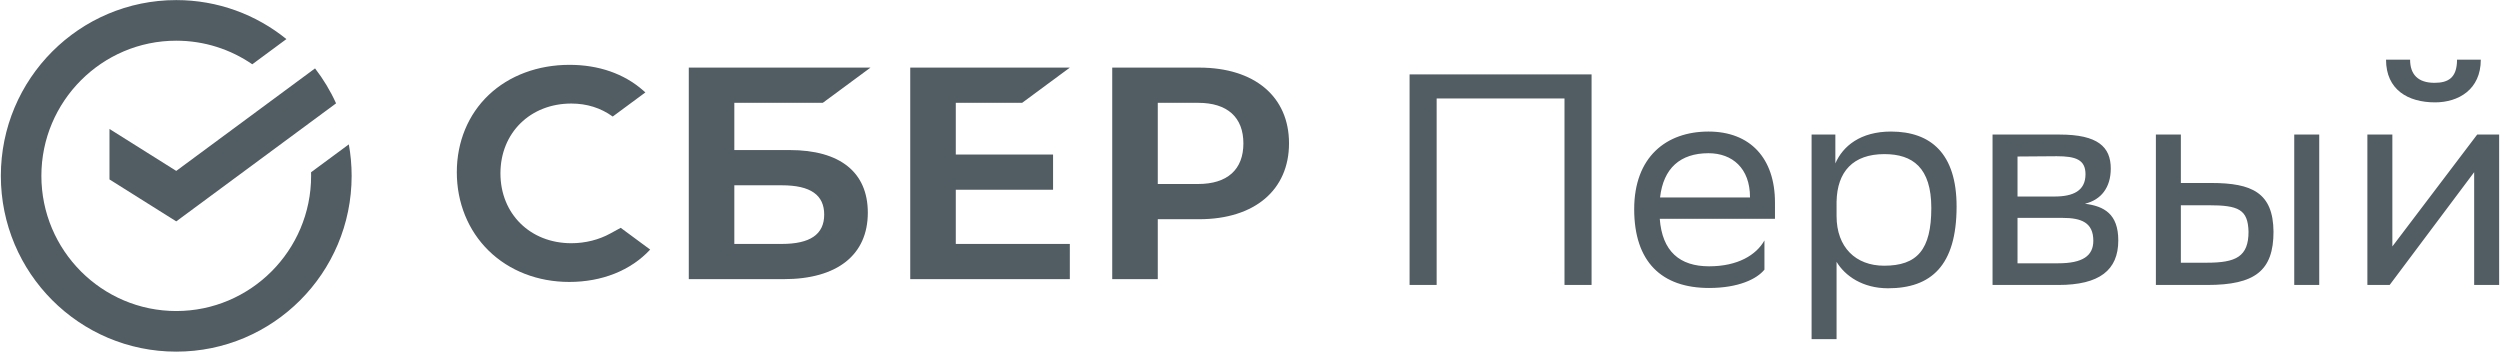
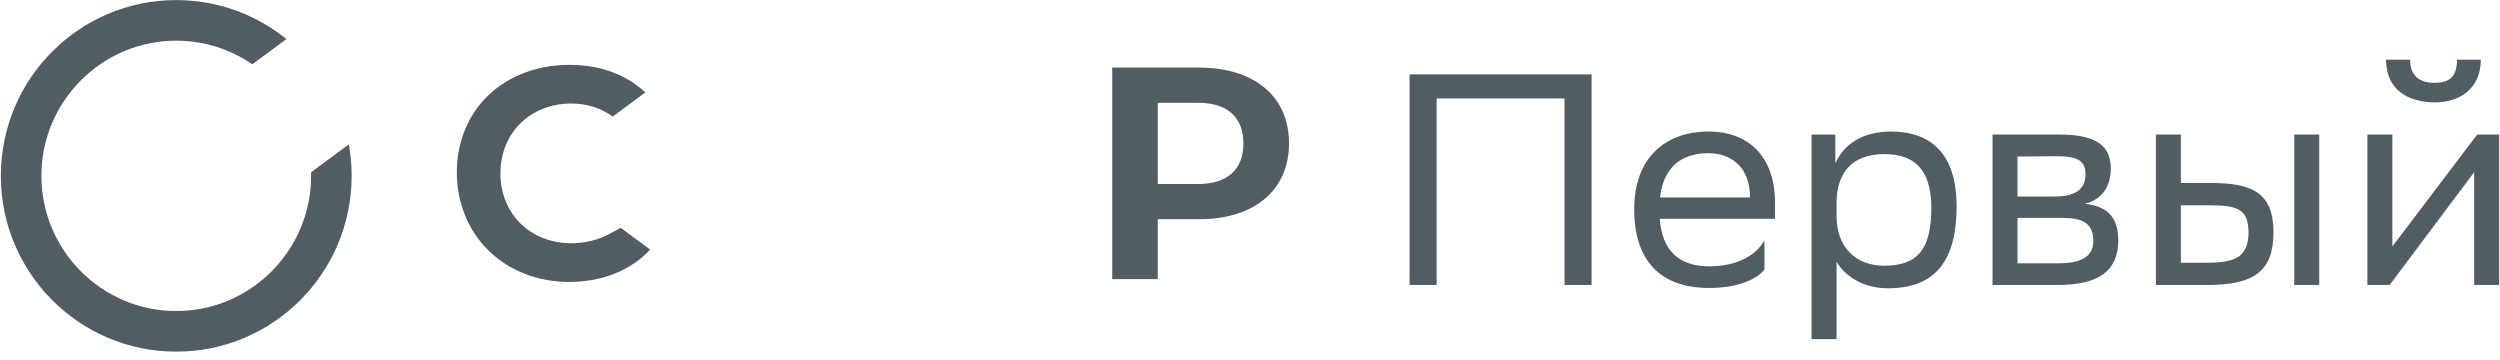
<svg xmlns="http://www.w3.org/2000/svg" width="264" height="38" viewBox="0 0 264 38" fill="none">
  <g opacity="0.85" clip-path="url(#clip0_5509_26)">
-     <path d="M18.612 18.048L11.562 13.619V18.948L18.612 23.377L35.488 10.913C34.891 9.593 34.144 8.356 33.268 7.223L18.612 18.048Z" fill="#323F48" />
    <path d="M37.133 18.571C37.133 17.436 37.031 16.324 36.836 15.246L32.849 18.19C32.853 18.317 32.854 18.443 32.854 18.571C32.854 26.441 26.465 32.845 18.612 32.845C10.759 32.845 4.369 26.441 4.369 18.571C4.369 10.701 10.759 4.297 18.612 4.297C21.587 4.297 24.354 5.217 26.641 6.788L30.243 4.128C27.064 1.553 23.018 0.009 18.612 0.009C8.382 0.009 0.09 8.319 0.09 18.571C0.09 28.823 8.382 37.133 18.612 37.133C28.841 37.133 37.133 28.822 37.133 18.571Z" fill="#323F48" />
-     <path d="M107.938 10.858L112.973 7.139H96.122V29.478H112.973V25.759H100.931V20.039H111.204V16.32H100.931V10.858H107.938Z" fill="#323F48" />
-     <path d="M82.561 25.759H77.545V19.566H82.561C85.614 19.566 87.036 20.602 87.036 22.662C87.036 24.767 85.529 25.759 82.561 25.759ZM83.398 15.847H77.545V10.858H86.889L91.924 7.139H72.736V29.477H82.778C88.41 29.477 91.641 26.919 91.641 22.459C91.641 18.195 88.714 15.847 83.398 15.847Z" fill="#323F48" />
    <path d="M126.524 19.43H122.261V10.858H126.524C129.606 10.858 131.303 12.38 131.303 15.144C131.303 17.908 129.606 19.43 126.524 19.43ZM126.627 7.139H117.452V29.477H122.261V23.149H126.627C132.482 23.149 136.12 20.064 136.12 15.133C136.12 10.202 132.482 7.139 126.627 7.139Z" fill="#323F48" />
    <path d="M64.48 24.641C63.247 25.323 61.81 25.684 60.329 25.684C55.992 25.684 52.846 22.582 52.846 18.309C52.846 14.035 55.993 10.934 60.329 10.934C61.969 10.934 63.439 11.395 64.703 12.306L68.152 9.758L67.924 9.558C65.91 7.784 63.219 6.847 60.142 6.847C56.805 6.847 53.775 7.974 51.613 10.023C49.437 12.083 48.24 14.982 48.24 18.186C48.24 21.404 49.434 24.346 51.601 26.469C53.775 28.599 56.797 29.772 60.112 29.772C63.579 29.772 66.607 28.561 68.658 26.356C67.075 25.186 65.546 24.058 65.546 24.058L64.48 24.641Z" fill="#323F48" />
    <path d="M259.463 6.3C259.463 8.269 258.478 8.746 257.08 8.746C255.333 8.746 254.507 7.856 254.507 6.3H251.966C251.966 9.476 254.285 10.81 257.144 10.81C259.59 10.81 261.972 9.476 261.972 6.3H259.463ZM252.347 30.092L252.633 29.711L261.273 18.18V30.092H263.91V14.21H261.591L252.633 26.026V14.21H249.996V30.092H252.347ZM237.445 24.47C237.445 27.106 236.111 27.742 233.061 27.742H230.298V21.674H233.22C236.397 21.674 237.382 22.119 237.445 24.47ZM242.273 30.092H244.91V14.21H242.273V30.092ZM227.661 30.092H233.093C238.112 30.092 240.082 28.599 240.082 24.47C240.05 20.34 237.794 19.324 233.506 19.324H230.298V14.21H227.661V30.092ZM213.05 20.753V16.528L217.18 16.497C219.181 16.497 220.229 16.846 220.229 18.402C220.229 20.15 218.927 20.753 216.957 20.753H213.05ZM213.05 27.805V23.009H217.815C219.816 23.009 221.055 23.517 221.055 25.423C221.055 27.011 219.943 27.805 217.338 27.805H213.05ZM210.413 30.092H217.37C221.69 30.092 223.691 28.536 223.691 25.391C223.691 22.596 222.199 21.77 220.166 21.515C221.881 21.103 222.897 19.8 222.897 17.799C222.897 15.512 221.531 14.21 217.497 14.21H210.413V30.092ZM193.941 21.293C194.005 18.117 195.688 16.274 198.992 16.274C201.978 16.274 203.947 17.704 203.947 21.96C203.947 26.376 202.454 28.059 198.96 28.059C195.974 28.059 193.941 26.122 193.941 22.818V21.293ZM191.304 35.81H193.941V27.646C194.831 29.139 196.705 30.442 199.373 30.442C203.915 30.442 206.616 28.059 206.616 21.801C206.616 16.242 203.915 13.892 199.691 13.892C196.482 13.892 194.608 15.416 193.814 17.259V14.21H191.304V35.81ZM180.417 16.179C182.926 16.179 184.8 17.767 184.8 20.817V20.849H175.302C175.652 17.767 177.431 16.179 180.417 16.179ZM180.417 13.892C175.938 13.892 172.571 16.592 172.571 22.087C172.571 27.646 175.461 30.41 180.48 30.41C183.593 30.41 185.531 29.457 186.325 28.472V25.391C185.467 26.916 183.53 28.123 180.48 28.123C177.367 28.123 175.525 26.535 175.271 23.104H187.437V21.389C187.437 16.687 184.8 13.892 180.417 13.892ZM165.211 30.092H168.07V7.856H148.852V30.092H151.71V10.398H165.211V30.092Z" fill="#323F48" />
  </g>
  <defs>
    <clipPath id="clip0_5509_26">
      <rect width="264" height="37.142" fill="white" />
    </clipPath>
  </defs>
</svg>